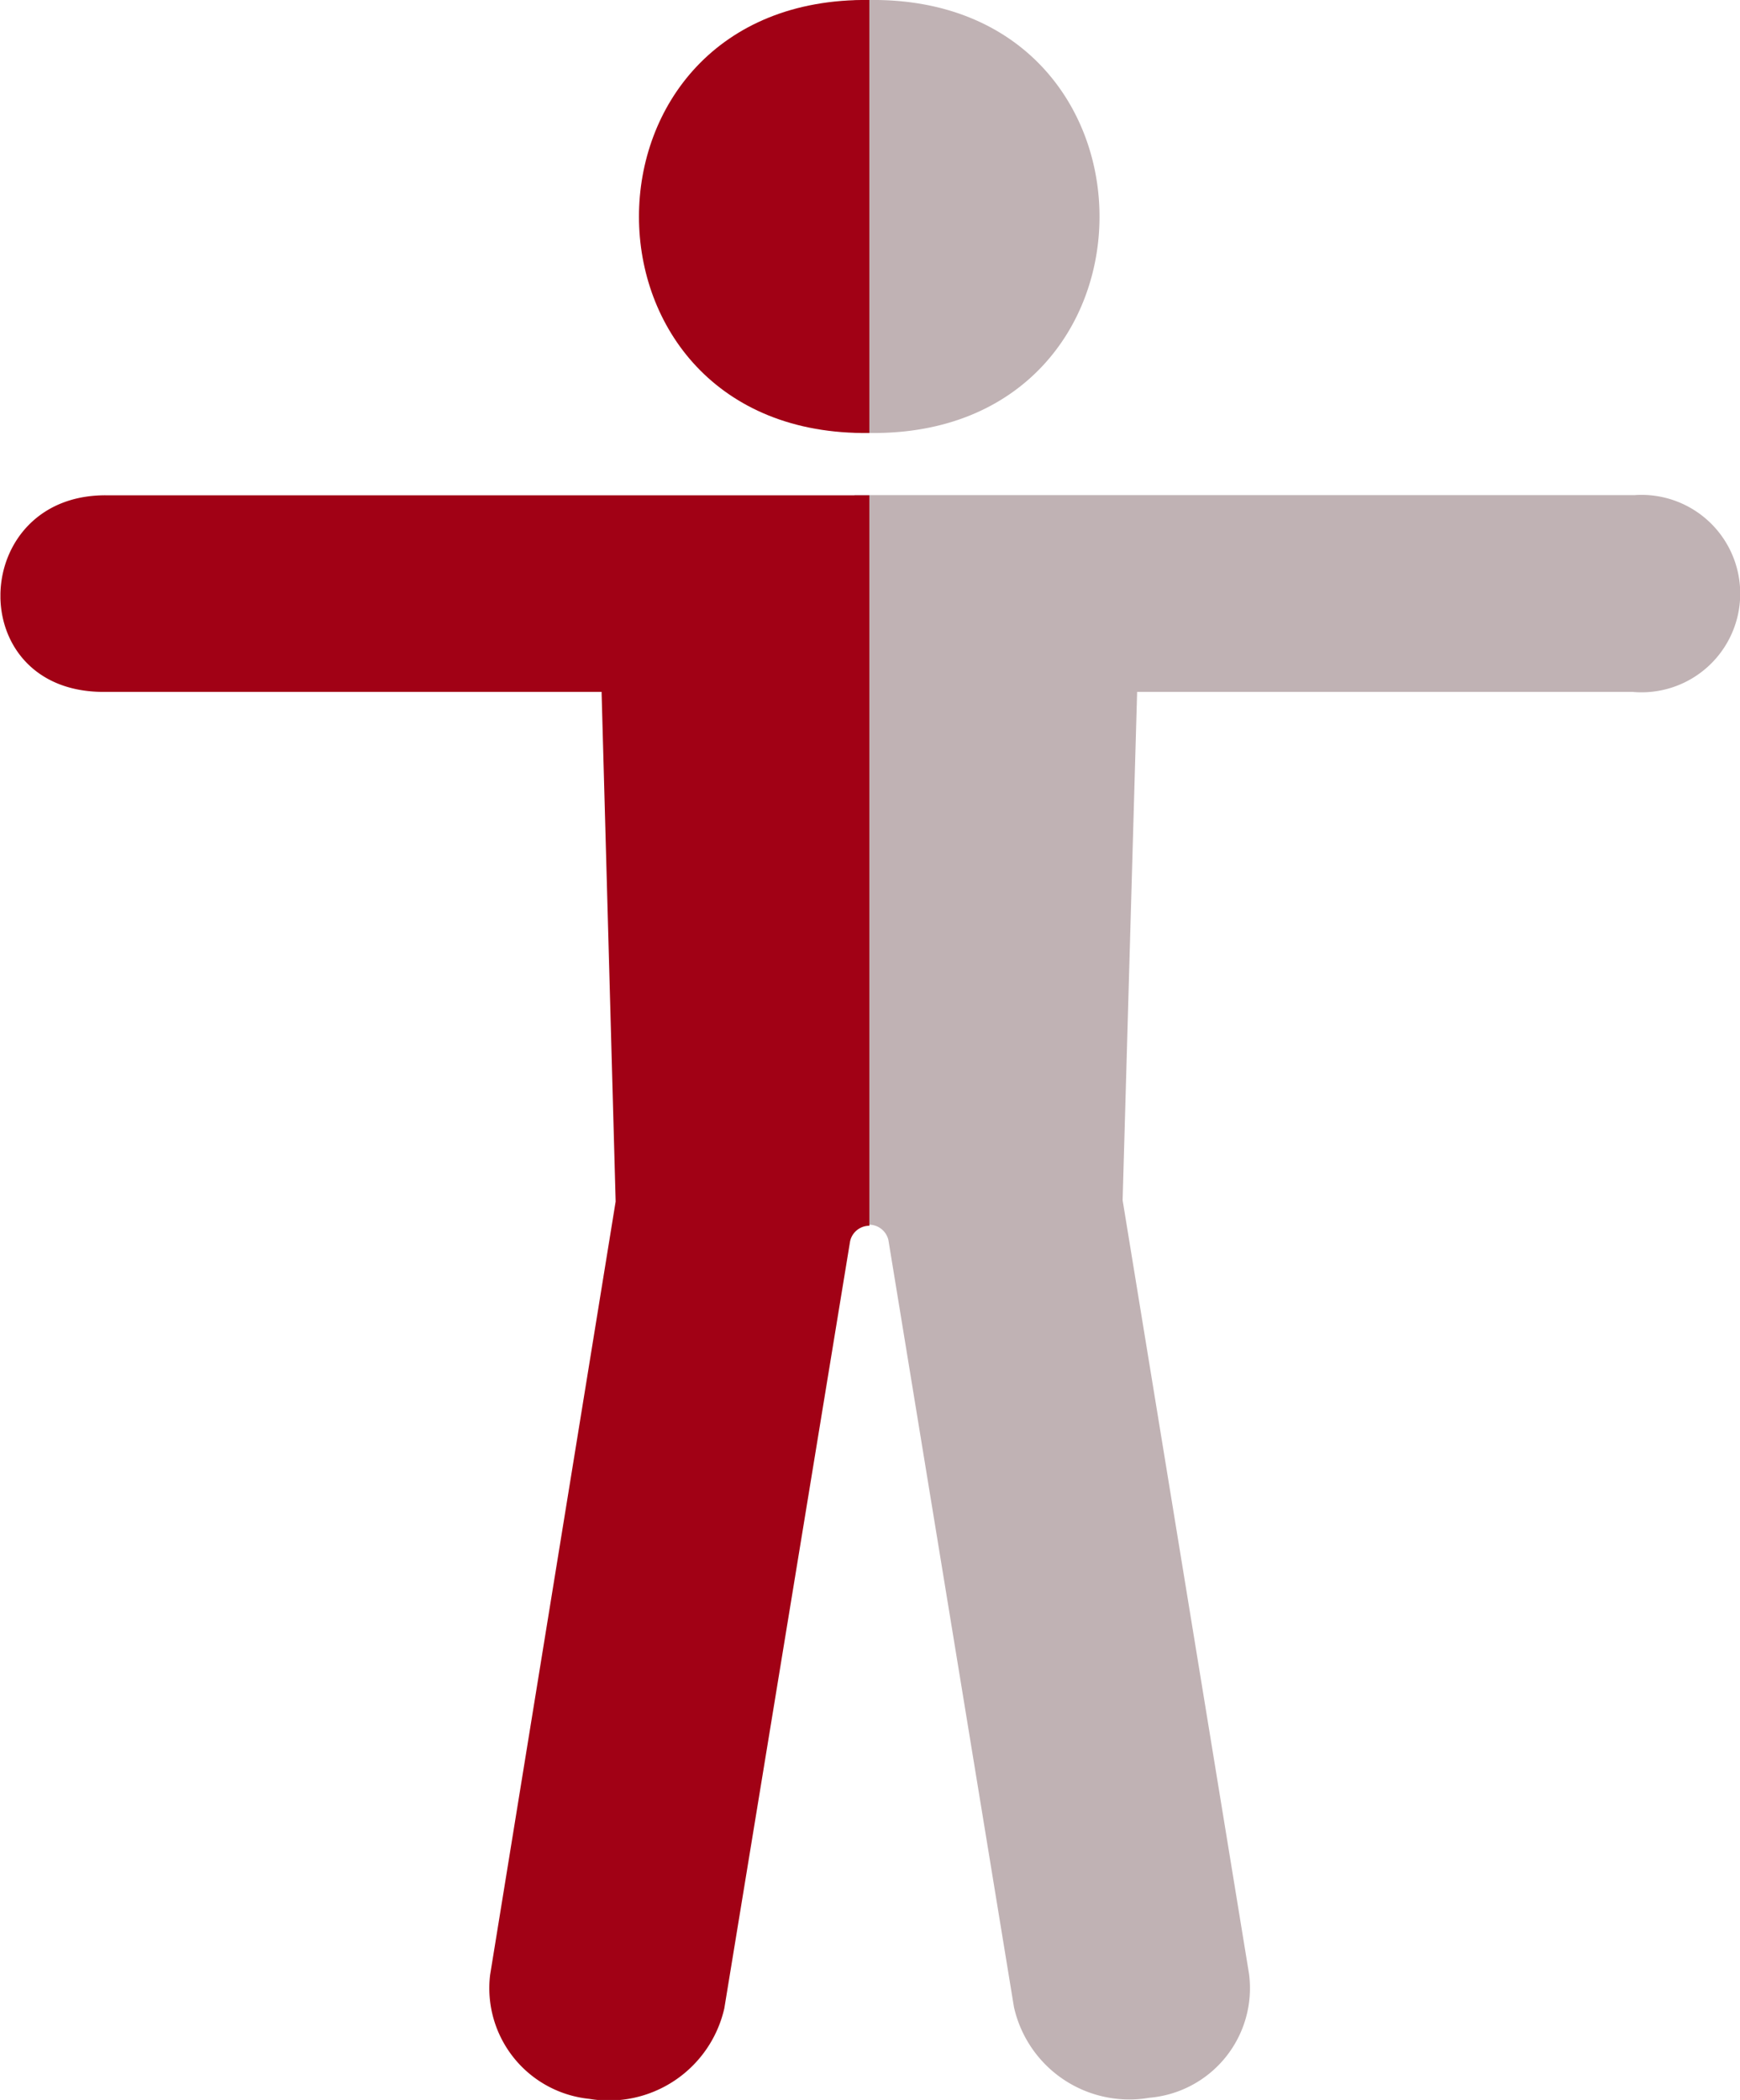
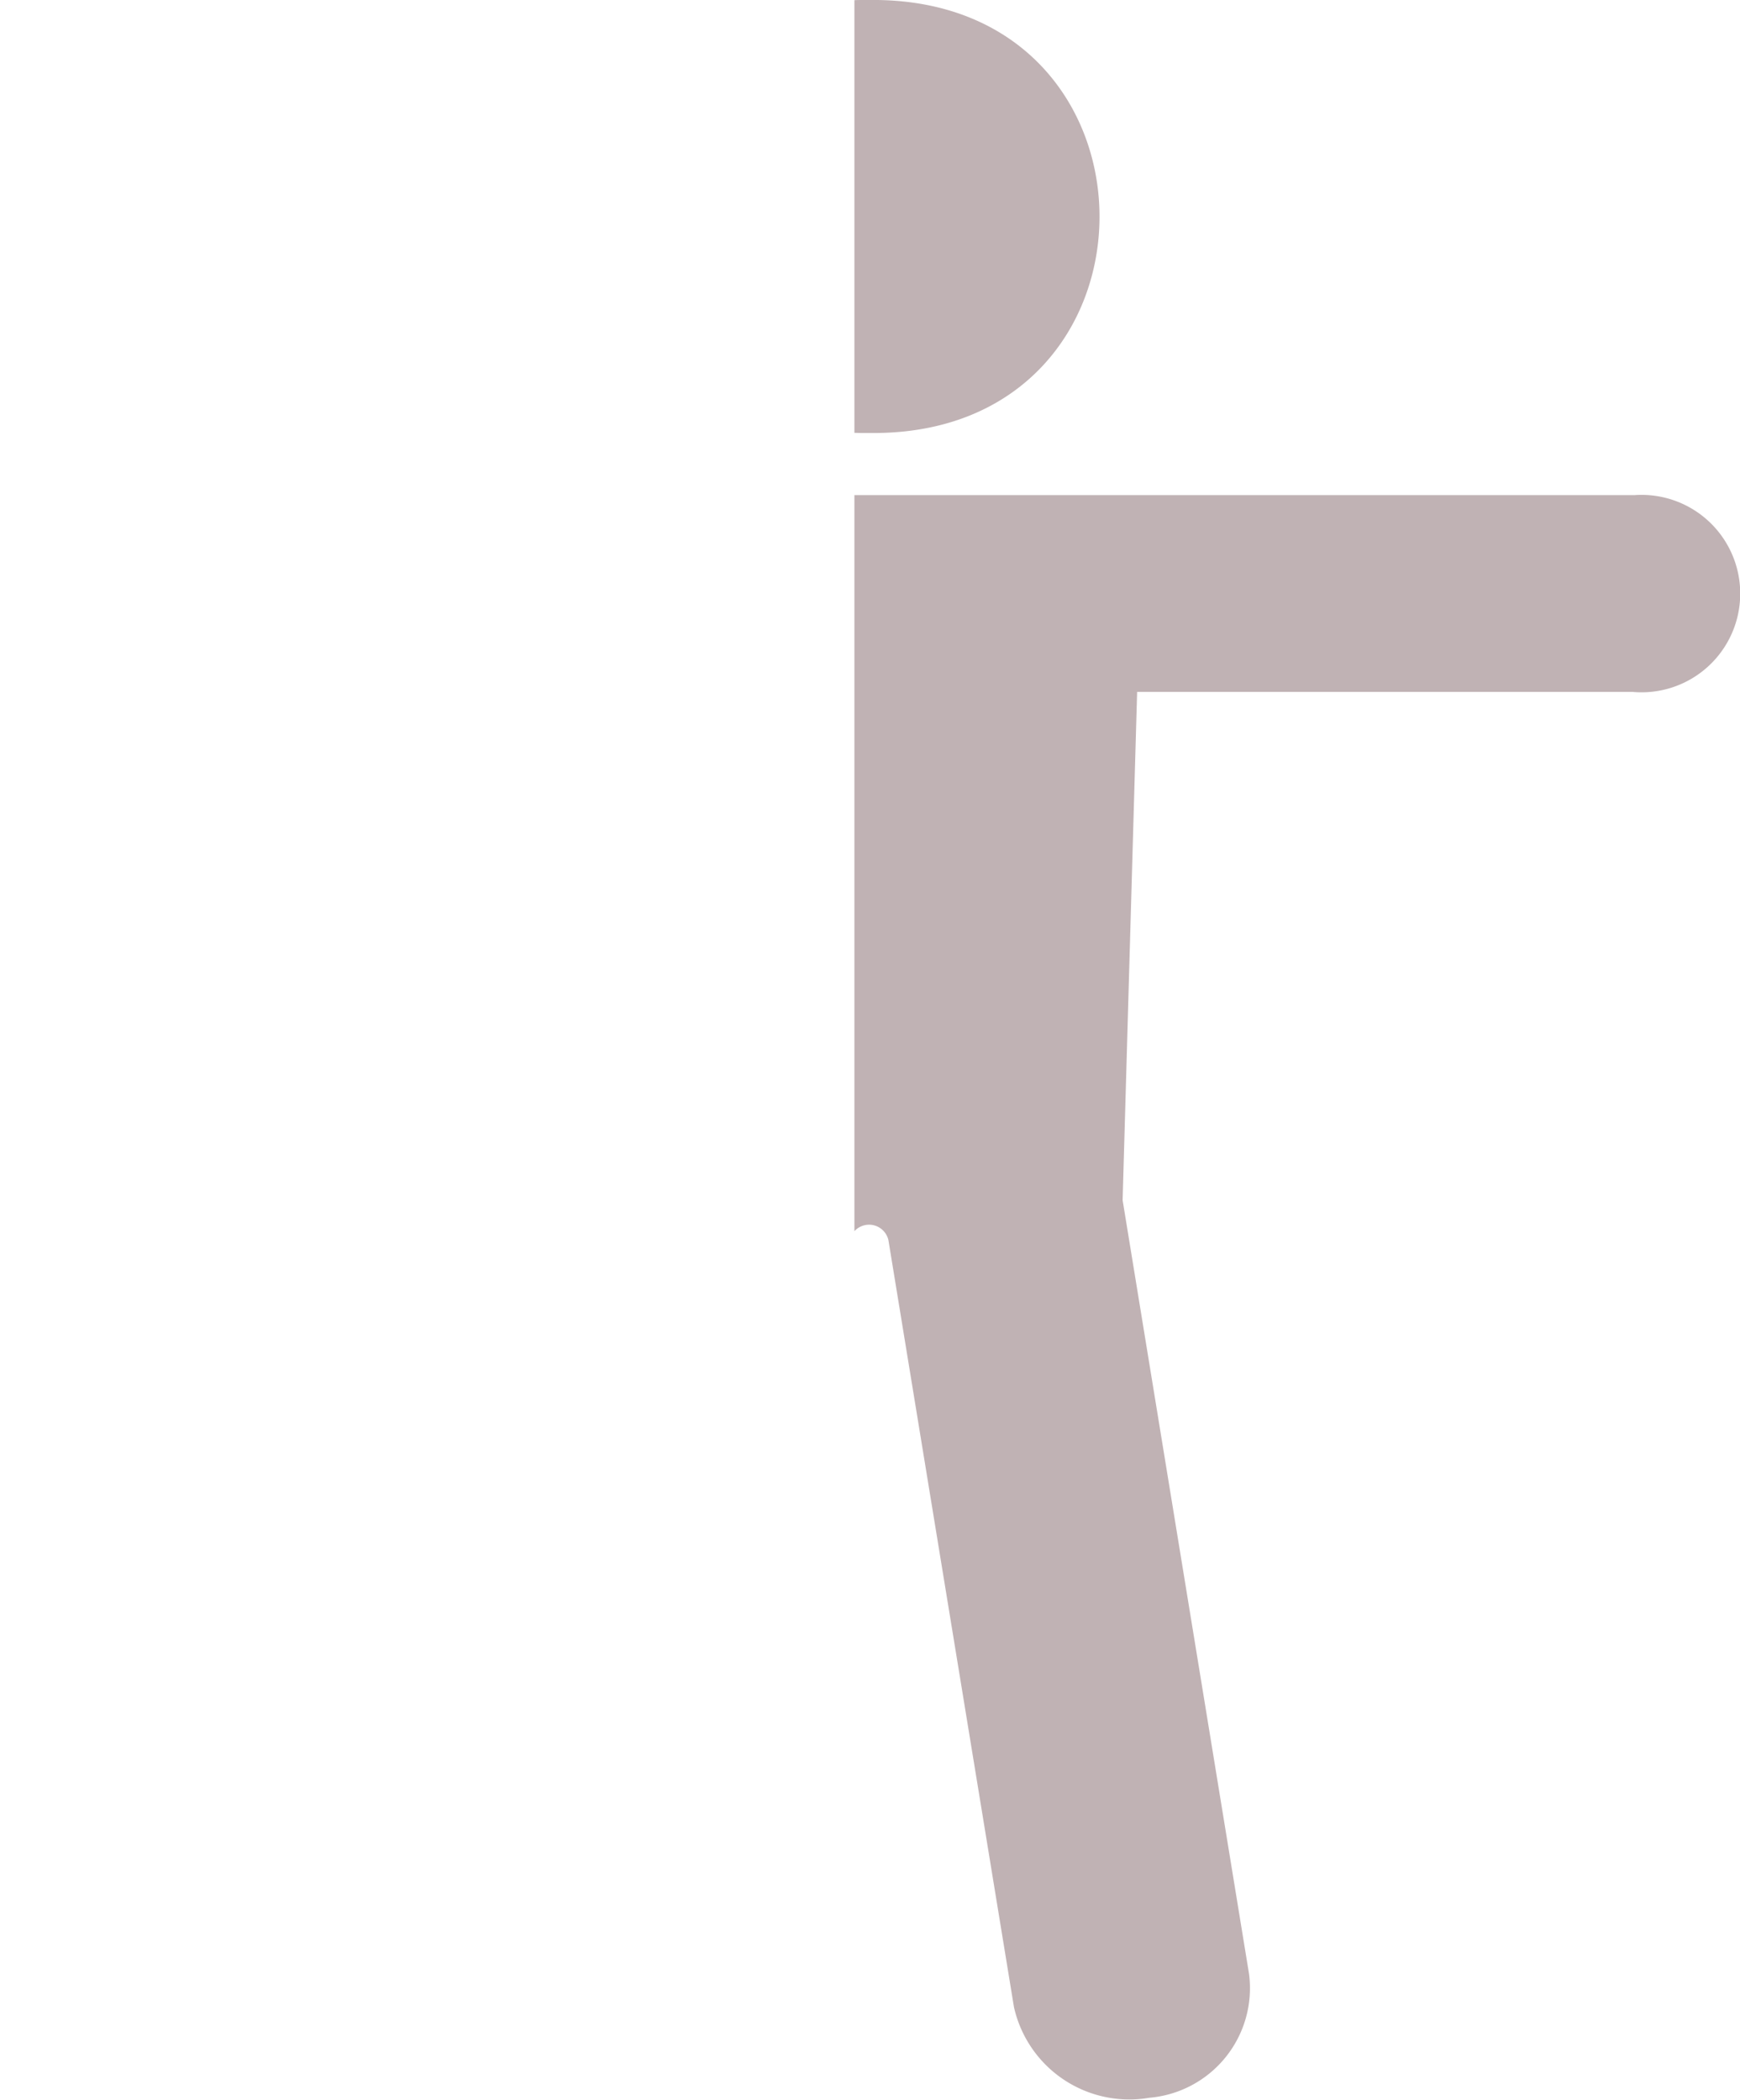
<svg xmlns="http://www.w3.org/2000/svg" data-name="Layer 1" viewBox="0 0 80.38 97">
  <defs>
    <clipPath id="a" transform="translate(-.3 -.5)">
      <path d="M39.77 0H81v98H39.77z" fill="none" clip-rule="evenodd" />
    </clipPath>
    <clipPath id="b" transform="translate(-.3 -.5)">
      <path d="M.32 0h40.14v98H.32z" fill="none" clip-rule="evenodd" />
    </clipPath>
  </defs>
  <g fill="#c0b2b4" clip-path="url(#a)">
    <path d="M75.52 22.87H5c-6.45-.13-6.79 9.09-.23 9.09h23l.67 23.48-5.8 35.74a5.14 5.14 0 004.56 5.72 5.49 5.49 0 006.25-4.19l5.8-35.43a.93.93 0 01.9-.71.92.92 0 01.89.71l5.8 35.43a5.46 5.46 0 006.25 4.19 5.08 5.08 0 004.61-5.72l-5.84-35.74.67-23.48h22.88a4.56 4.56 0 10.11-9.09zM40.15 0c14.19-.18 14.19 20.2 0 20-14.2.2-14.2-20.19 0-20z" />
  </g>
  <g data-name="Mask" fill="#a10115" clip-path="url(#b)">
-     <path data-name="Path" d="M75.53 22.88H5.01c-6.44-.14-6.79 9.09-.22 9.08h23l.65 23.54-5.8 35.73a5.14 5.14 0 004.58 5.72 5.47 5.47 0 006.24-4.18l5.81-35.43a.91.91 0 011.78 0l5.81 35.43a5.44 5.44 0 006.24 4.13 5.06 5.06 0 004.6-5.72L51.88 55.5l.67-23.49h22.87a4.565 4.565 0 10.11-9.13z" />
-     <path data-name="Oval" d="M40.16 0c14.19-.18 14.19 20.2 0 20-14.19.2-14.19-20.18 0-20z" />
-   </g>
+     </g>
</svg>